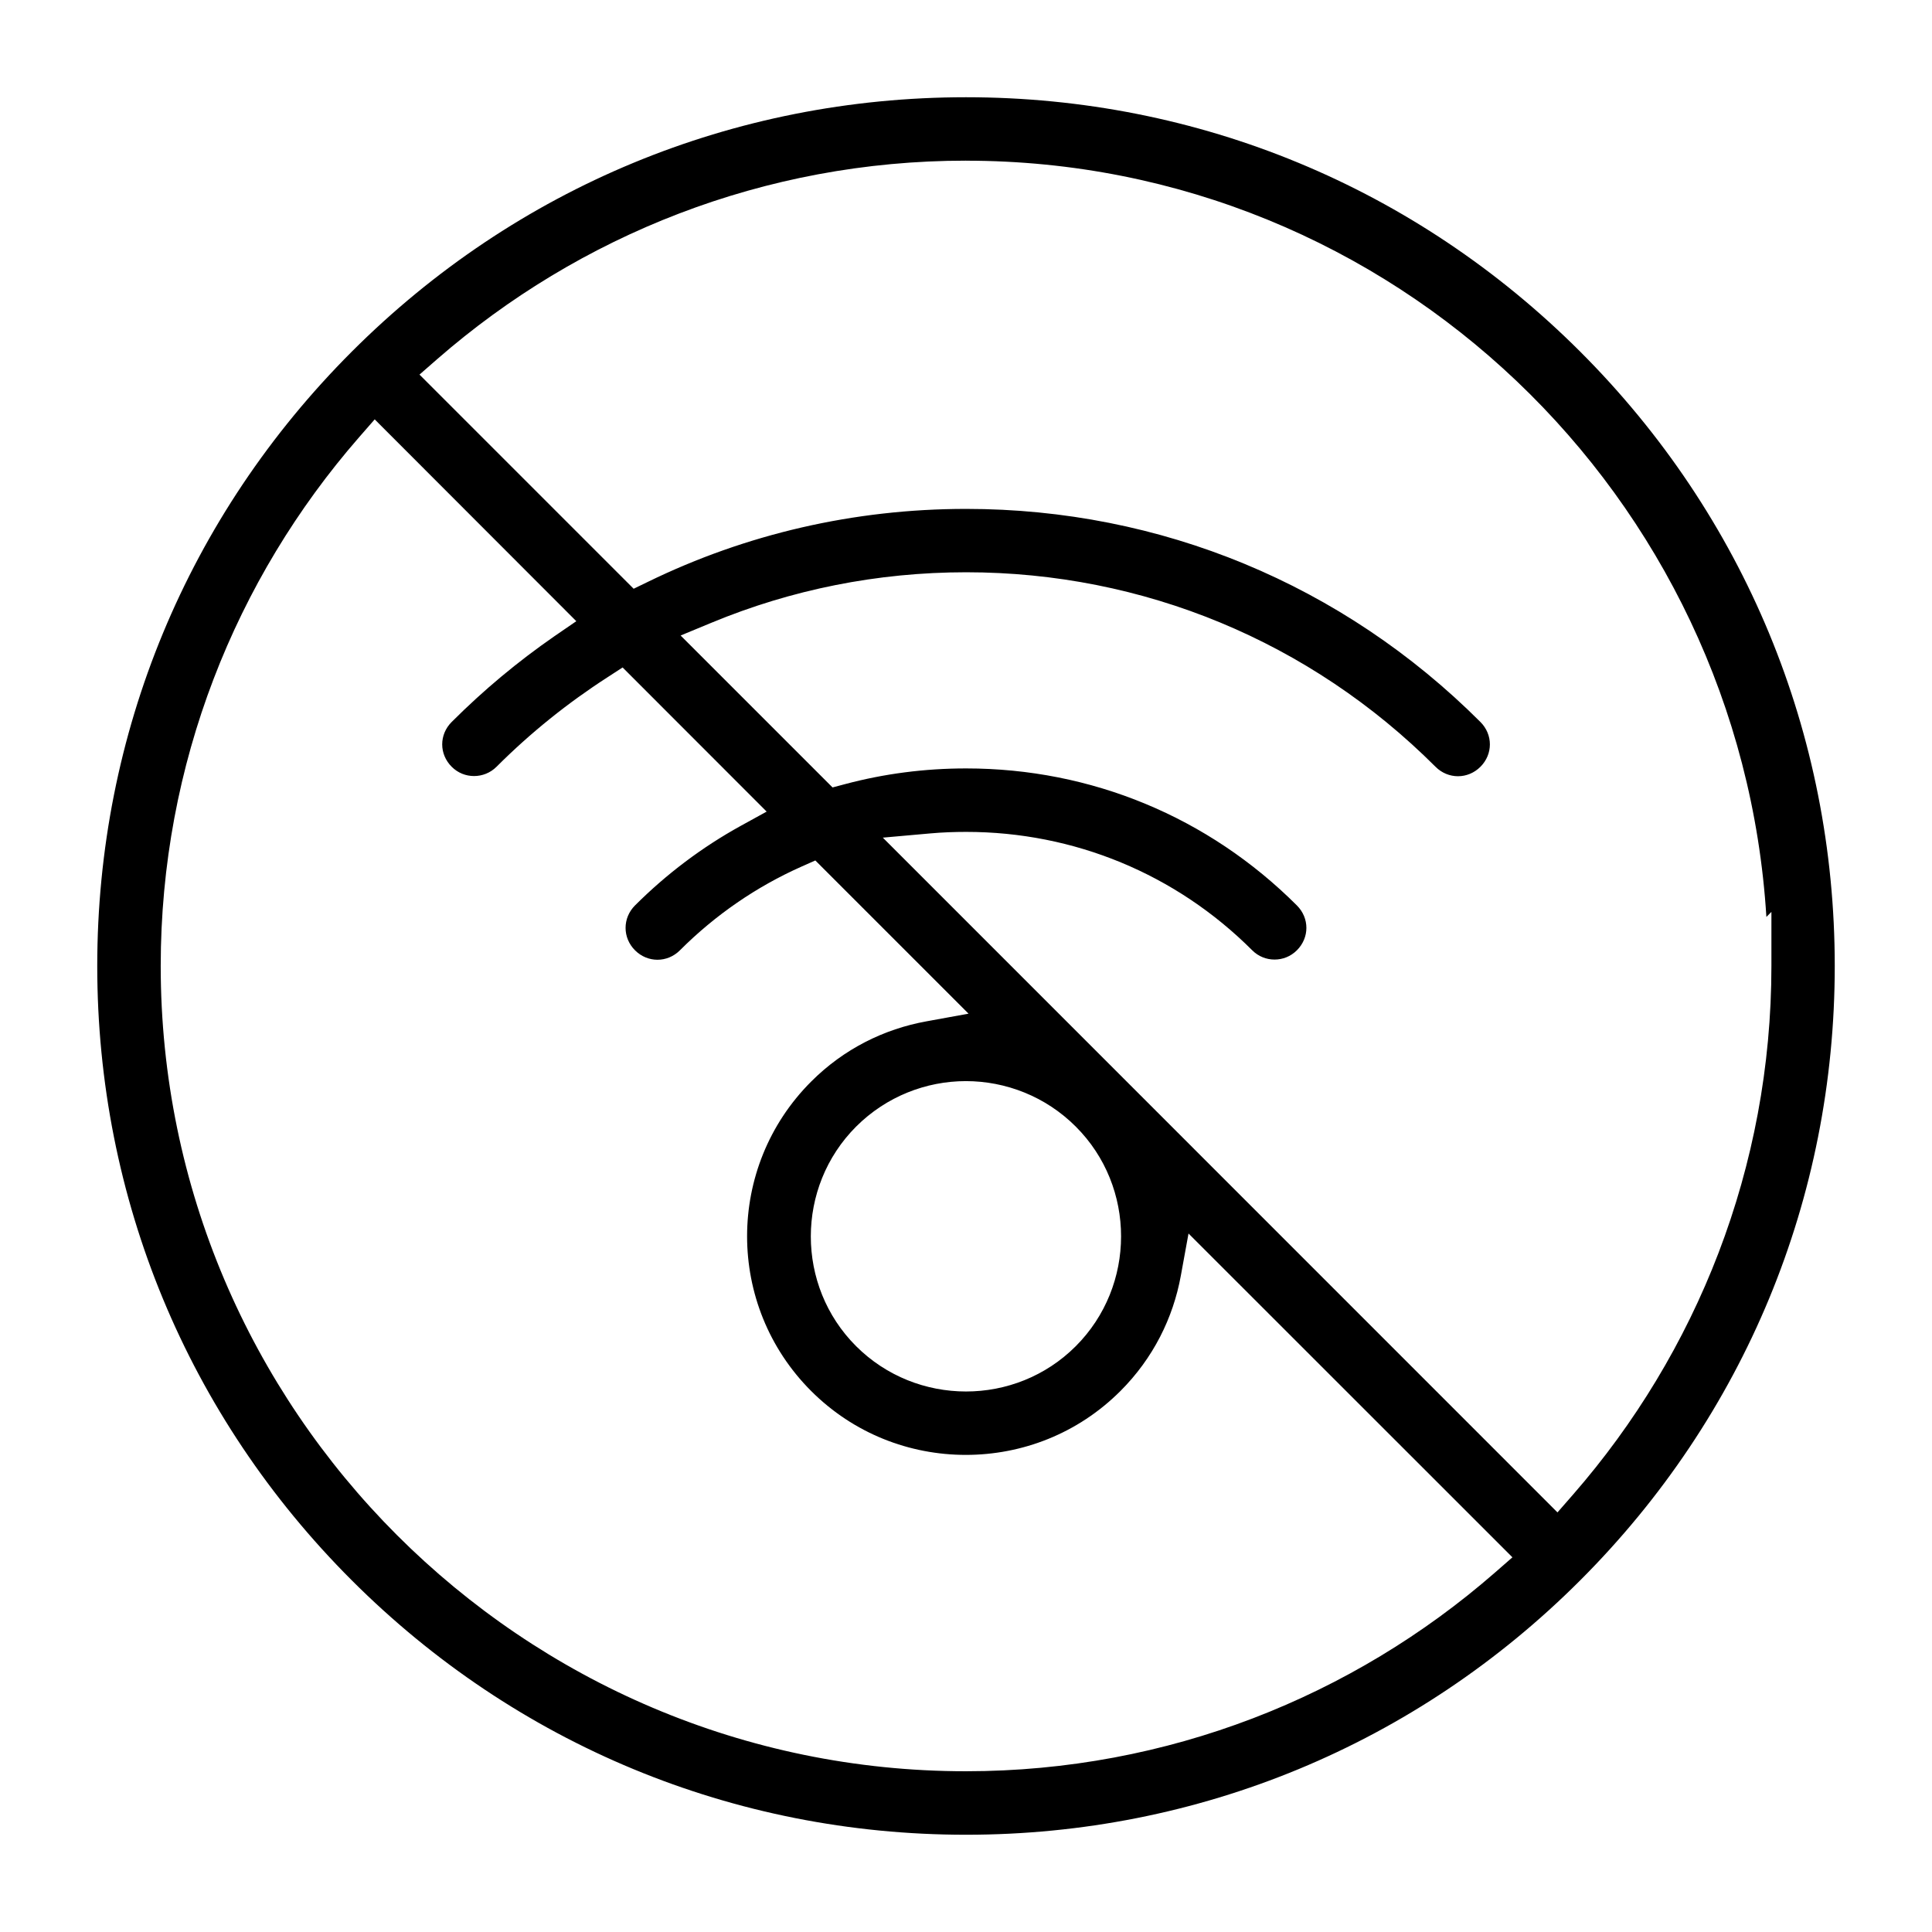
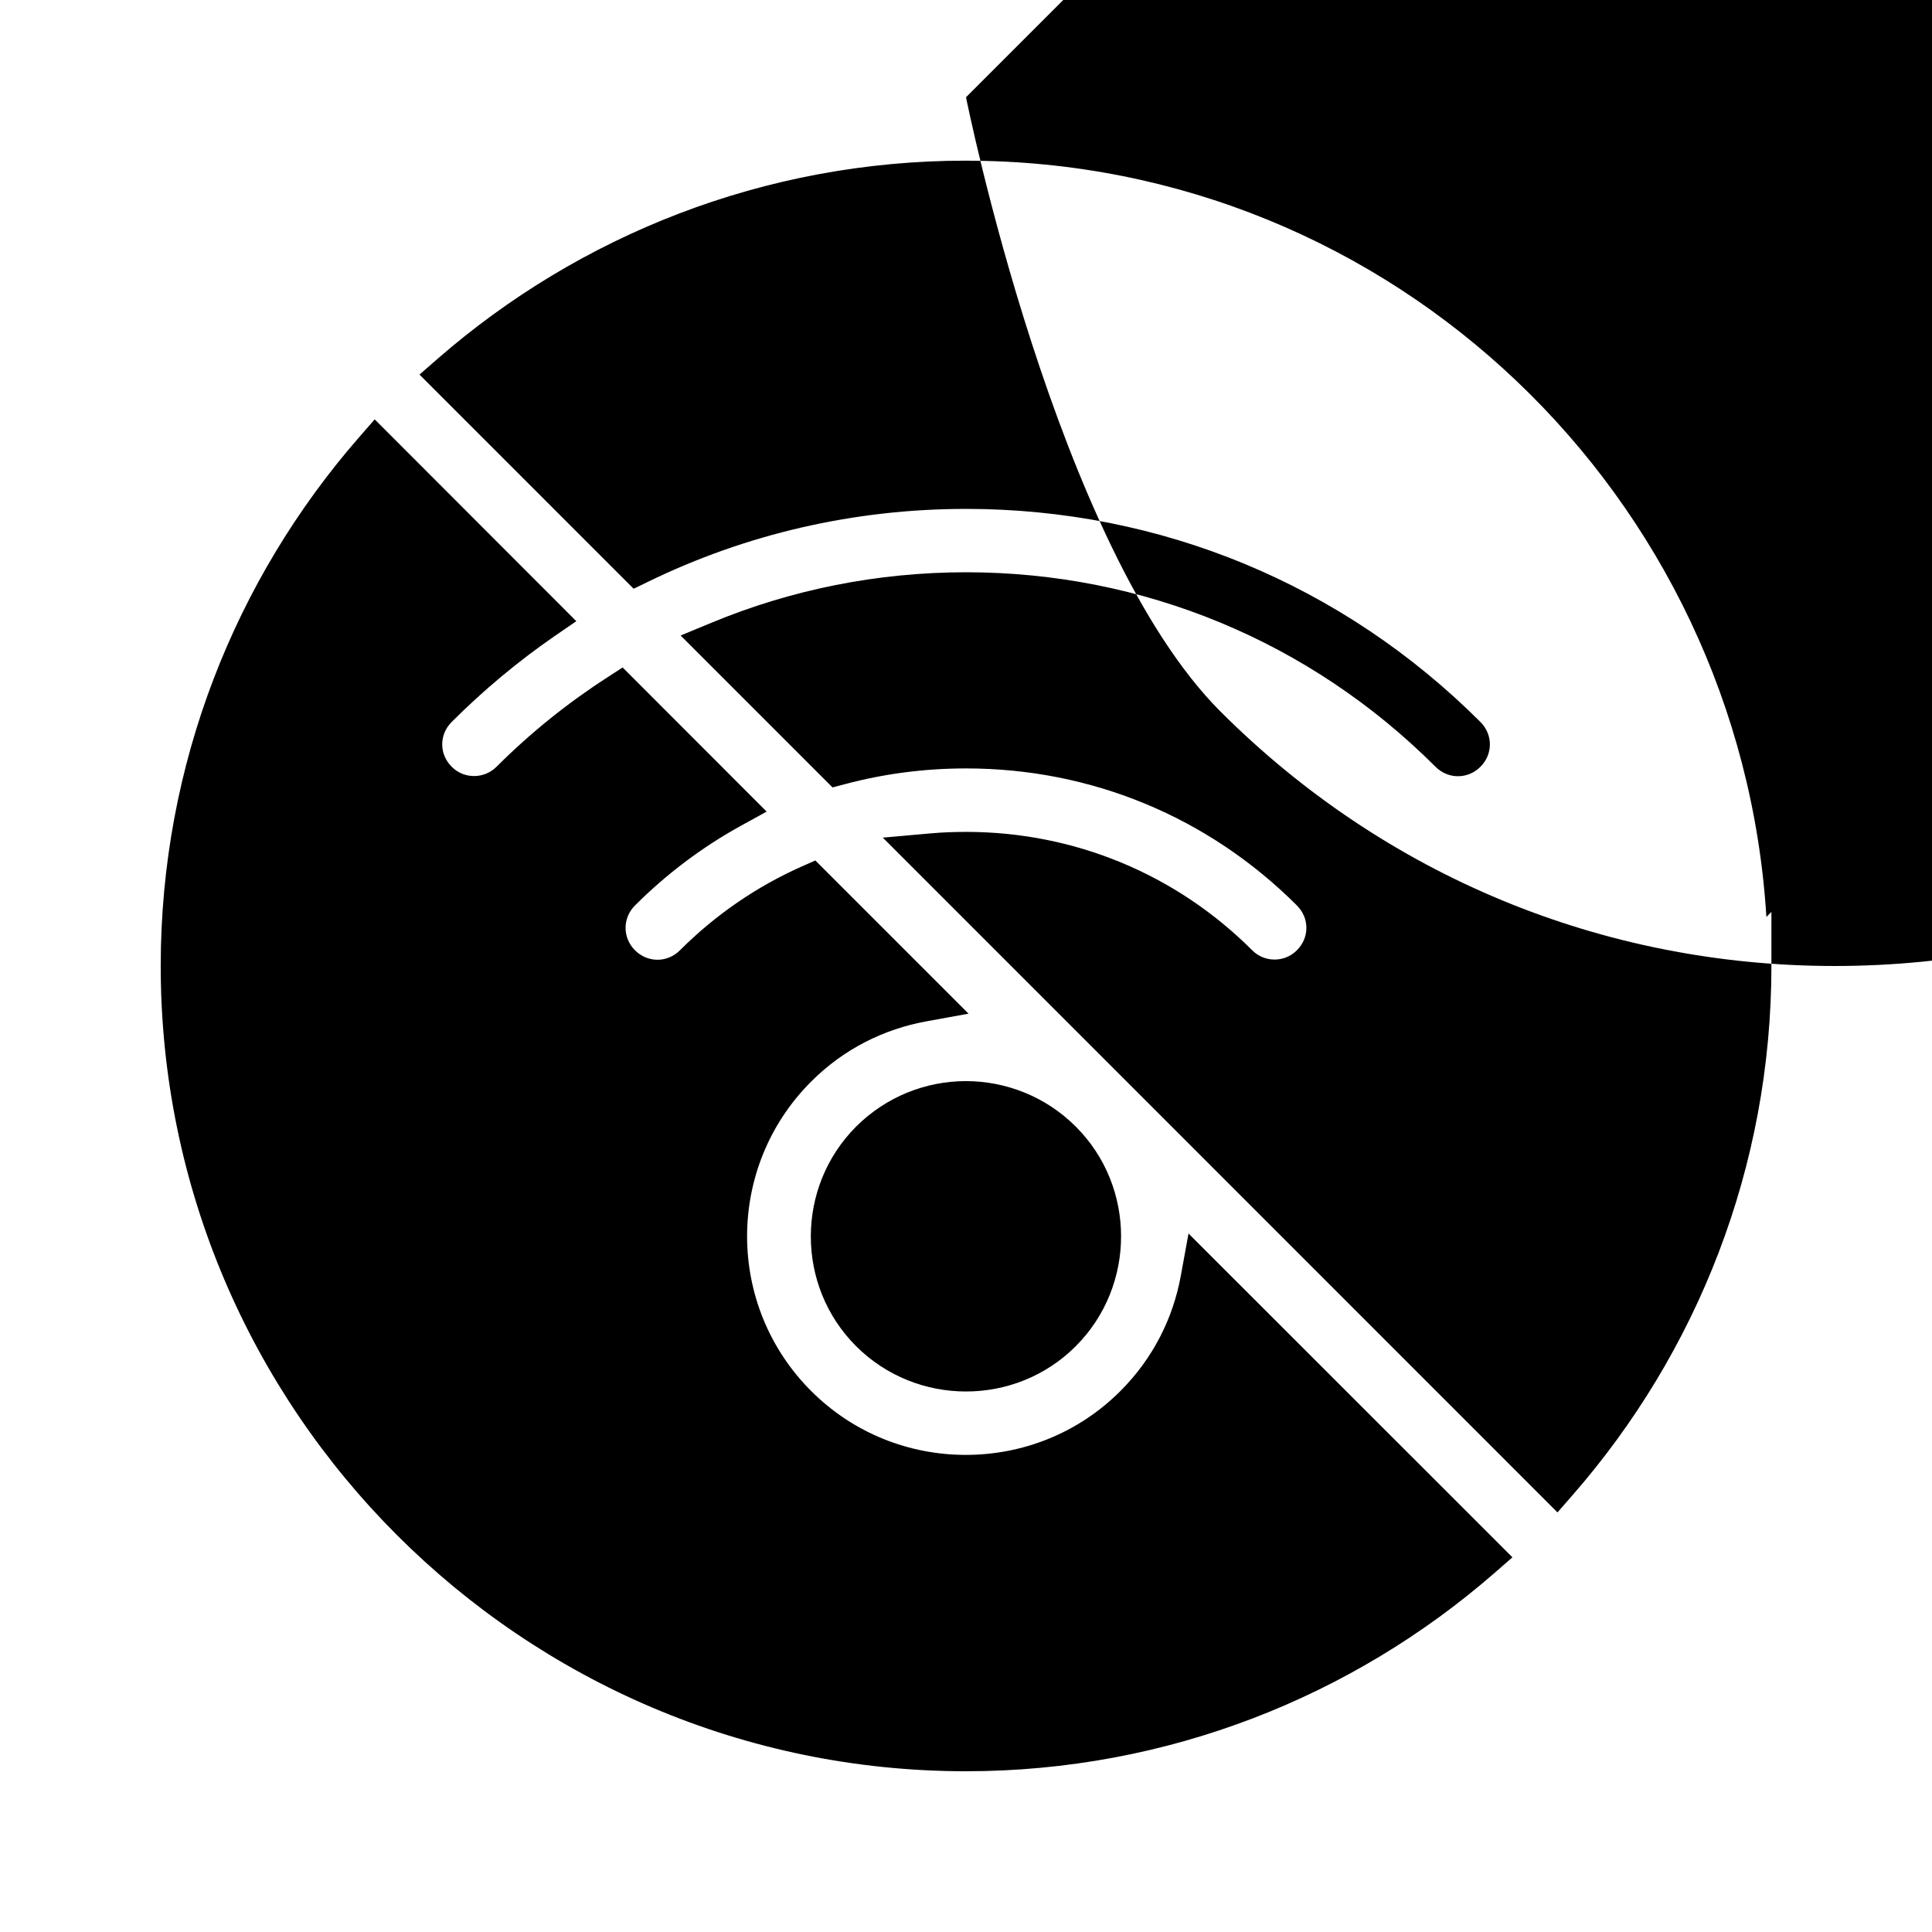
<svg xmlns="http://www.w3.org/2000/svg" fill="#000000" width="800px" height="800px" version="1.1" viewBox="144 144 512 512">
-   <path d="m400 169.77c-61.555 0-119.29 23.918-162.79 67.438-43.52 43.535-67.438 101.23-67.438 162.79s23.918 119.29 67.438 162.79c43.535 43.52 101.23 67.438 162.79 67.438s119.29-23.918 162.79-67.438c43.52-43.535 67.438-101.23 67.438-162.79s-23.918-119.29-67.438-162.79c-43.535-43.52-101.23-67.438-162.79-67.438zm0 16.816c113.18 0 205.24 88.938 212.11 200.41l1.332-1.332v14.301c0 53.523-19.84 102.57-52.531 140.07l-4.164 4.769-178.79-178.82 12.625-1.125c3.156-0.281 6.312-0.398 9.469-0.398 28.582 0 55.582 11.156 75.793 31.371 1.66 1.66 3.777 2.461 5.926 2.461 2.148 0 4.266-0.801 5.926-2.461 3.348-3.348 3.348-8.52 0-11.871-23.457-23.457-54.5-36.32-87.664-36.32-11.008 0-21.766 1.406-32.094 4.164l-3.305 0.875-40.262-40.262 8.195-3.394c21.117-8.758 43.949-13.367 67.465-13.367 46.941 0 91.191 18.344 124.4 51.551 3.336 3.336 8.566 3.336 11.898 0 3.336-3.336 3.348-8.52 0-11.871-36.453-36.438-84.773-56.473-136.31-56.473-29.711 0-58.352 6.684-84.27 19.309l-3.824 1.852-56.754-56.754 4.769-4.164c37.504-32.672 86.551-52.531 140.07-52.531zm-156.69 68.562 53.418 53.477-5.852 4.016c-9.633 6.668-18.715 14.227-27.176 22.688-3.348 3.348-3.348 8.52 0 11.871 1.66 1.66 3.777 2.461 5.926 2.461 2.148 0 4.312-0.816 5.957-2.461 9.039-9.039 18.906-16.938 29.398-23.707l4.016-2.609 38.172 38.199-6.891 3.793c-10.148 5.602-19.559 12.656-27.992 21.07-3.336 3.336-3.336 8.566 0 11.898 3.336 3.336 8.566 3.336 11.898 0 9.426-9.426 20.332-16.891 32.184-22.168l3.703-1.645 40.602 40.602-11.145 2.031c-11.23 2.031-21.914 7.305-30.57 15.973-22.629 22.629-22.629 59.359 0 81.988 11.32 11.32 26.125 16.938 40.988 16.938s29.652-5.602 40.988-16.938c8.668-8.668 13.973-19.367 16.004-30.586l2.031-11.145 85.84 85.812-4.769 4.164c-37.488 32.66-86.535 52.516-140.04 52.531-117.62 0-213.41-95.781-213.41-213.41 0-53.523 19.84-102.57 52.531-140.07l4.164-4.769zm156.66 175.36c10.535 0 21.117 4.047 29.117 12.047 16.02 15.988 16.004 42.188 0 58.203-16.004 16.02-42.188 15.988-58.203 0-16.02-15.988-16.004-42.188 0-58.203 8-7.988 18.551-12.047 29.086-12.047z" />
+   <path d="m400 169.77s23.918 119.29 67.438 162.79c43.535 43.52 101.23 67.438 162.79 67.438s119.29-23.918 162.79-67.438c43.52-43.535 67.438-101.23 67.438-162.79s-23.918-119.29-67.438-162.79c-43.535-43.52-101.23-67.438-162.79-67.438zm0 16.816c113.18 0 205.24 88.938 212.11 200.41l1.332-1.332v14.301c0 53.523-19.84 102.57-52.531 140.07l-4.164 4.769-178.79-178.82 12.625-1.125c3.156-0.281 6.312-0.398 9.469-0.398 28.582 0 55.582 11.156 75.793 31.371 1.66 1.66 3.777 2.461 5.926 2.461 2.148 0 4.266-0.801 5.926-2.461 3.348-3.348 3.348-8.52 0-11.871-23.457-23.457-54.5-36.32-87.664-36.32-11.008 0-21.766 1.406-32.094 4.164l-3.305 0.875-40.262-40.262 8.195-3.394c21.117-8.758 43.949-13.367 67.465-13.367 46.941 0 91.191 18.344 124.4 51.551 3.336 3.336 8.566 3.336 11.898 0 3.336-3.336 3.348-8.52 0-11.871-36.453-36.438-84.773-56.473-136.31-56.473-29.711 0-58.352 6.684-84.27 19.309l-3.824 1.852-56.754-56.754 4.769-4.164c37.504-32.672 86.551-52.531 140.07-52.531zm-156.69 68.562 53.418 53.477-5.852 4.016c-9.633 6.668-18.715 14.227-27.176 22.688-3.348 3.348-3.348 8.52 0 11.871 1.66 1.66 3.777 2.461 5.926 2.461 2.148 0 4.312-0.816 5.957-2.461 9.039-9.039 18.906-16.938 29.398-23.707l4.016-2.609 38.172 38.199-6.891 3.793c-10.148 5.602-19.559 12.656-27.992 21.07-3.336 3.336-3.336 8.566 0 11.898 3.336 3.336 8.566 3.336 11.898 0 9.426-9.426 20.332-16.891 32.184-22.168l3.703-1.645 40.602 40.602-11.145 2.031c-11.23 2.031-21.914 7.305-30.57 15.973-22.629 22.629-22.629 59.359 0 81.988 11.32 11.32 26.125 16.938 40.988 16.938s29.652-5.602 40.988-16.938c8.668-8.668 13.973-19.367 16.004-30.586l2.031-11.145 85.84 85.812-4.769 4.164c-37.488 32.66-86.535 52.516-140.04 52.531-117.62 0-213.41-95.781-213.41-213.41 0-53.523 19.84-102.57 52.531-140.07l4.164-4.769zm156.66 175.36c10.535 0 21.117 4.047 29.117 12.047 16.02 15.988 16.004 42.188 0 58.203-16.004 16.02-42.188 15.988-58.203 0-16.02-15.988-16.004-42.188 0-58.203 8-7.988 18.551-12.047 29.086-12.047z" />
</svg>